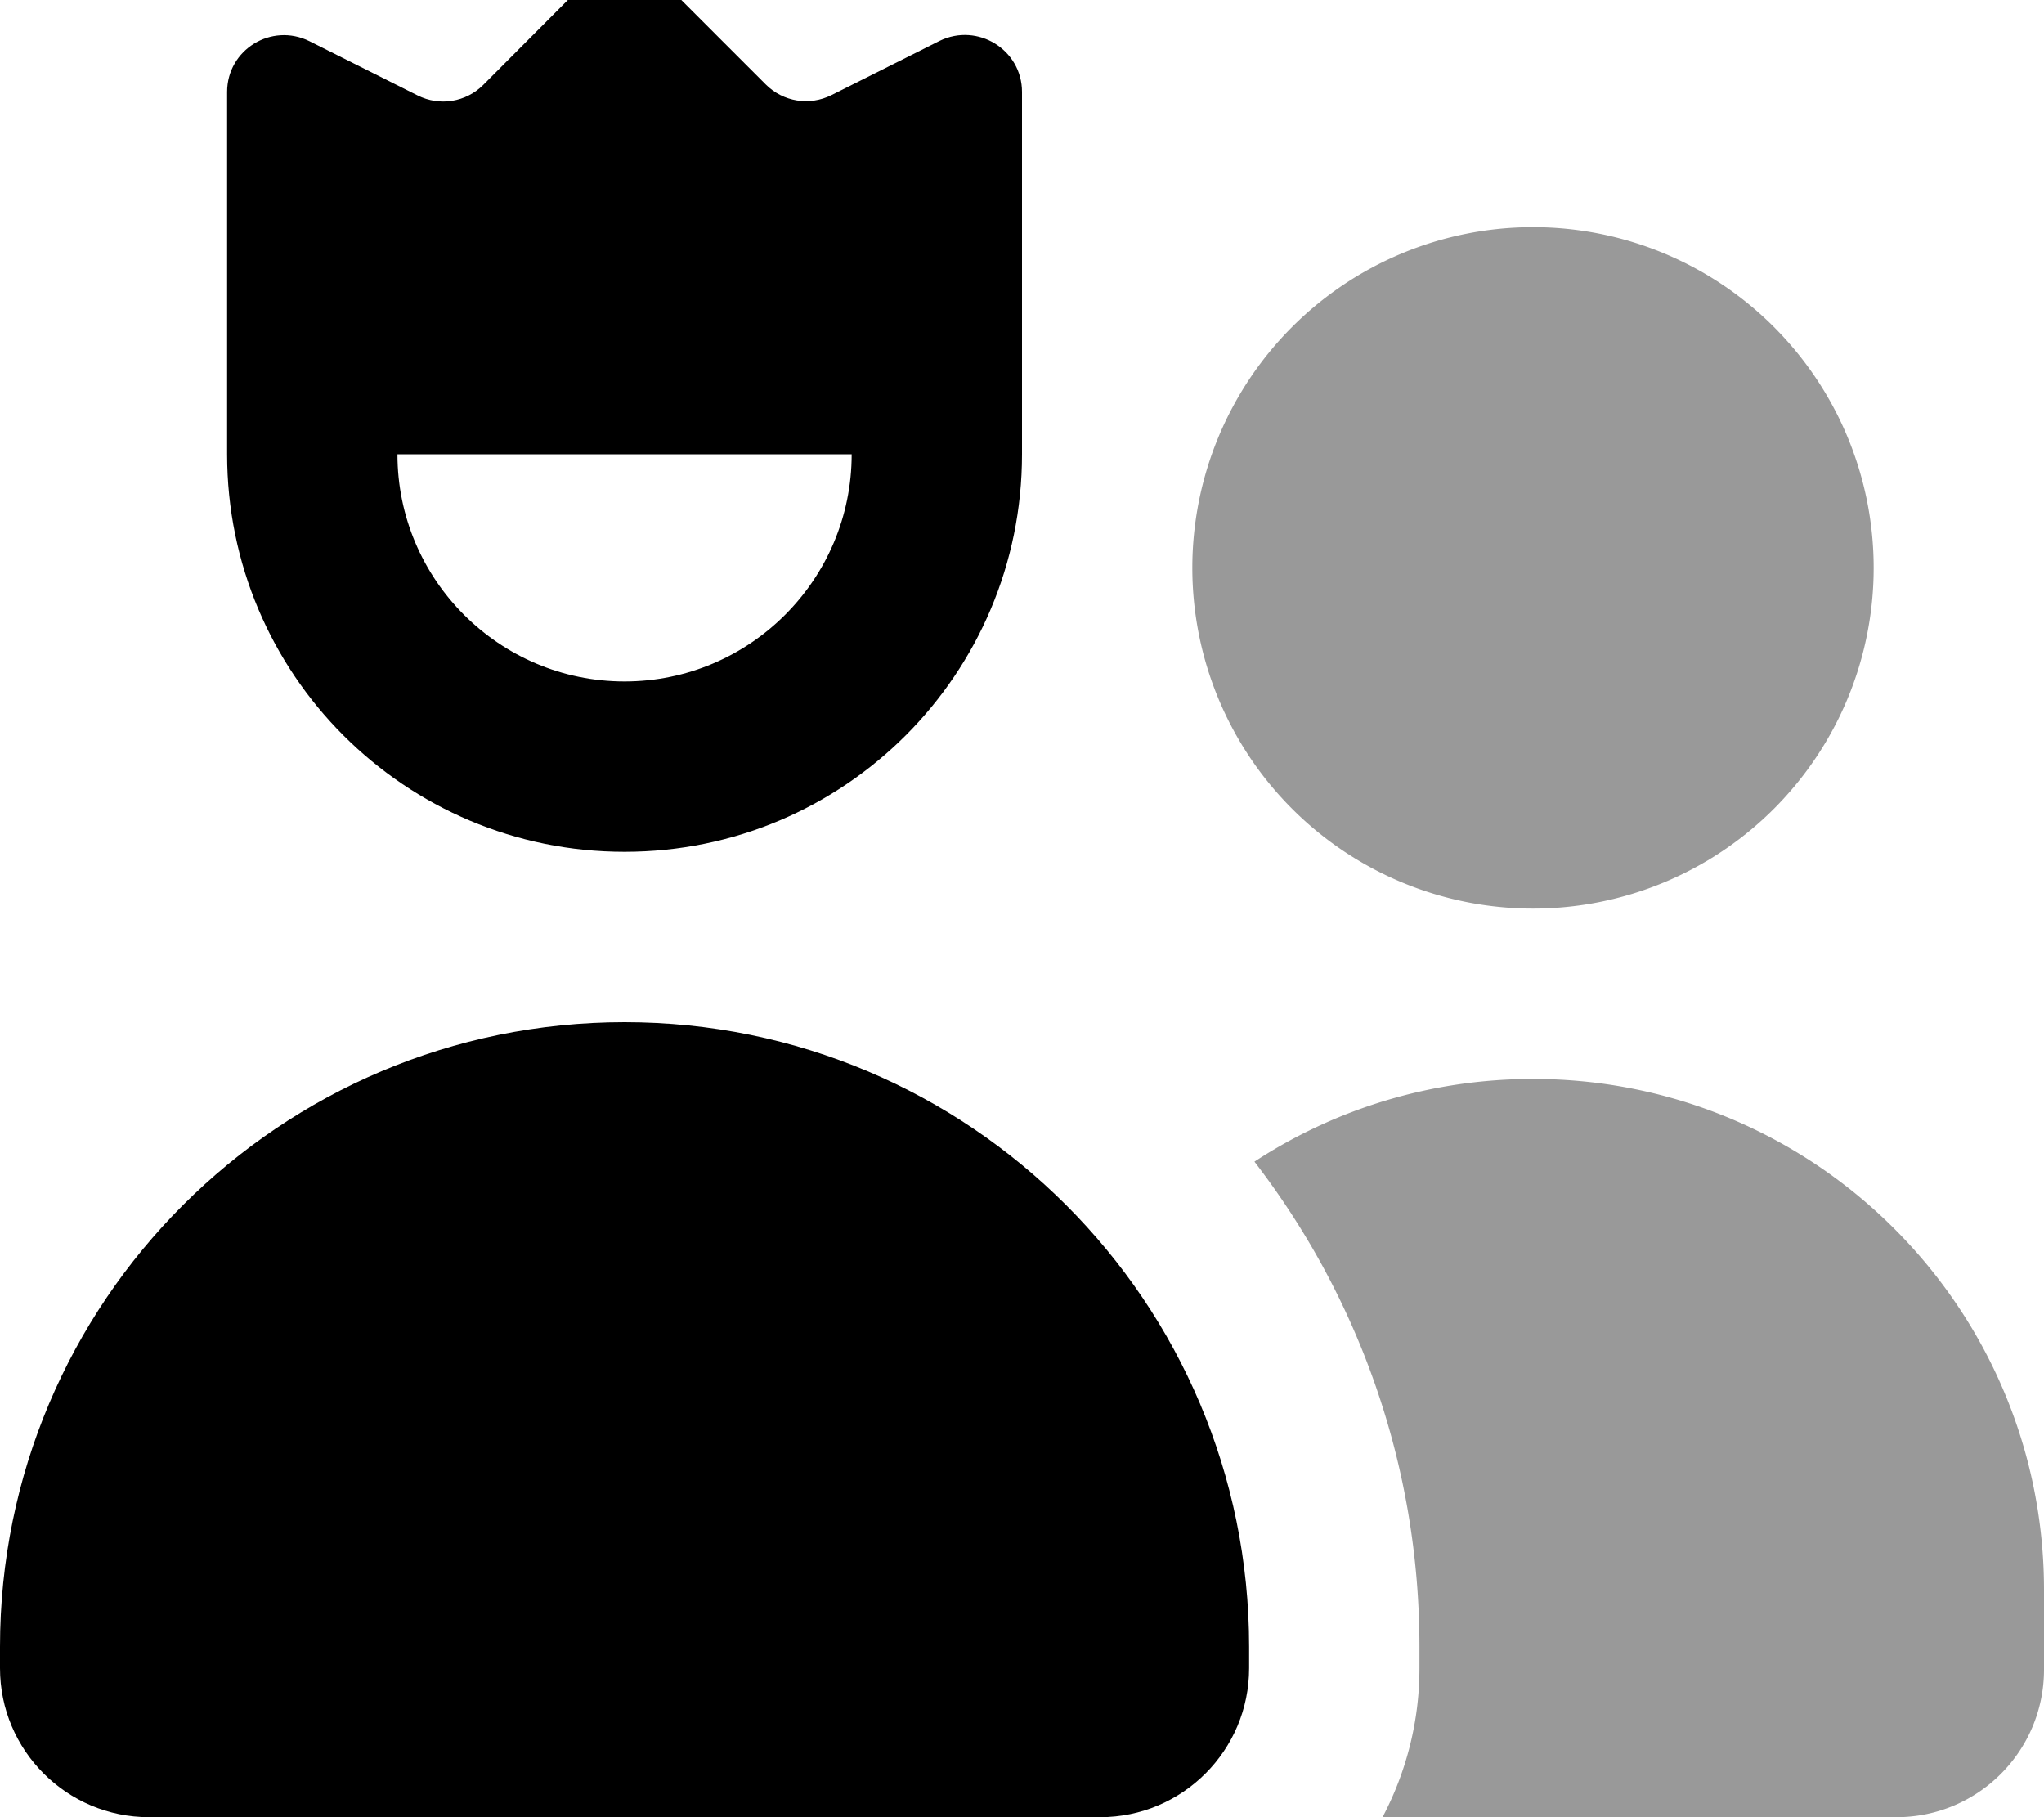
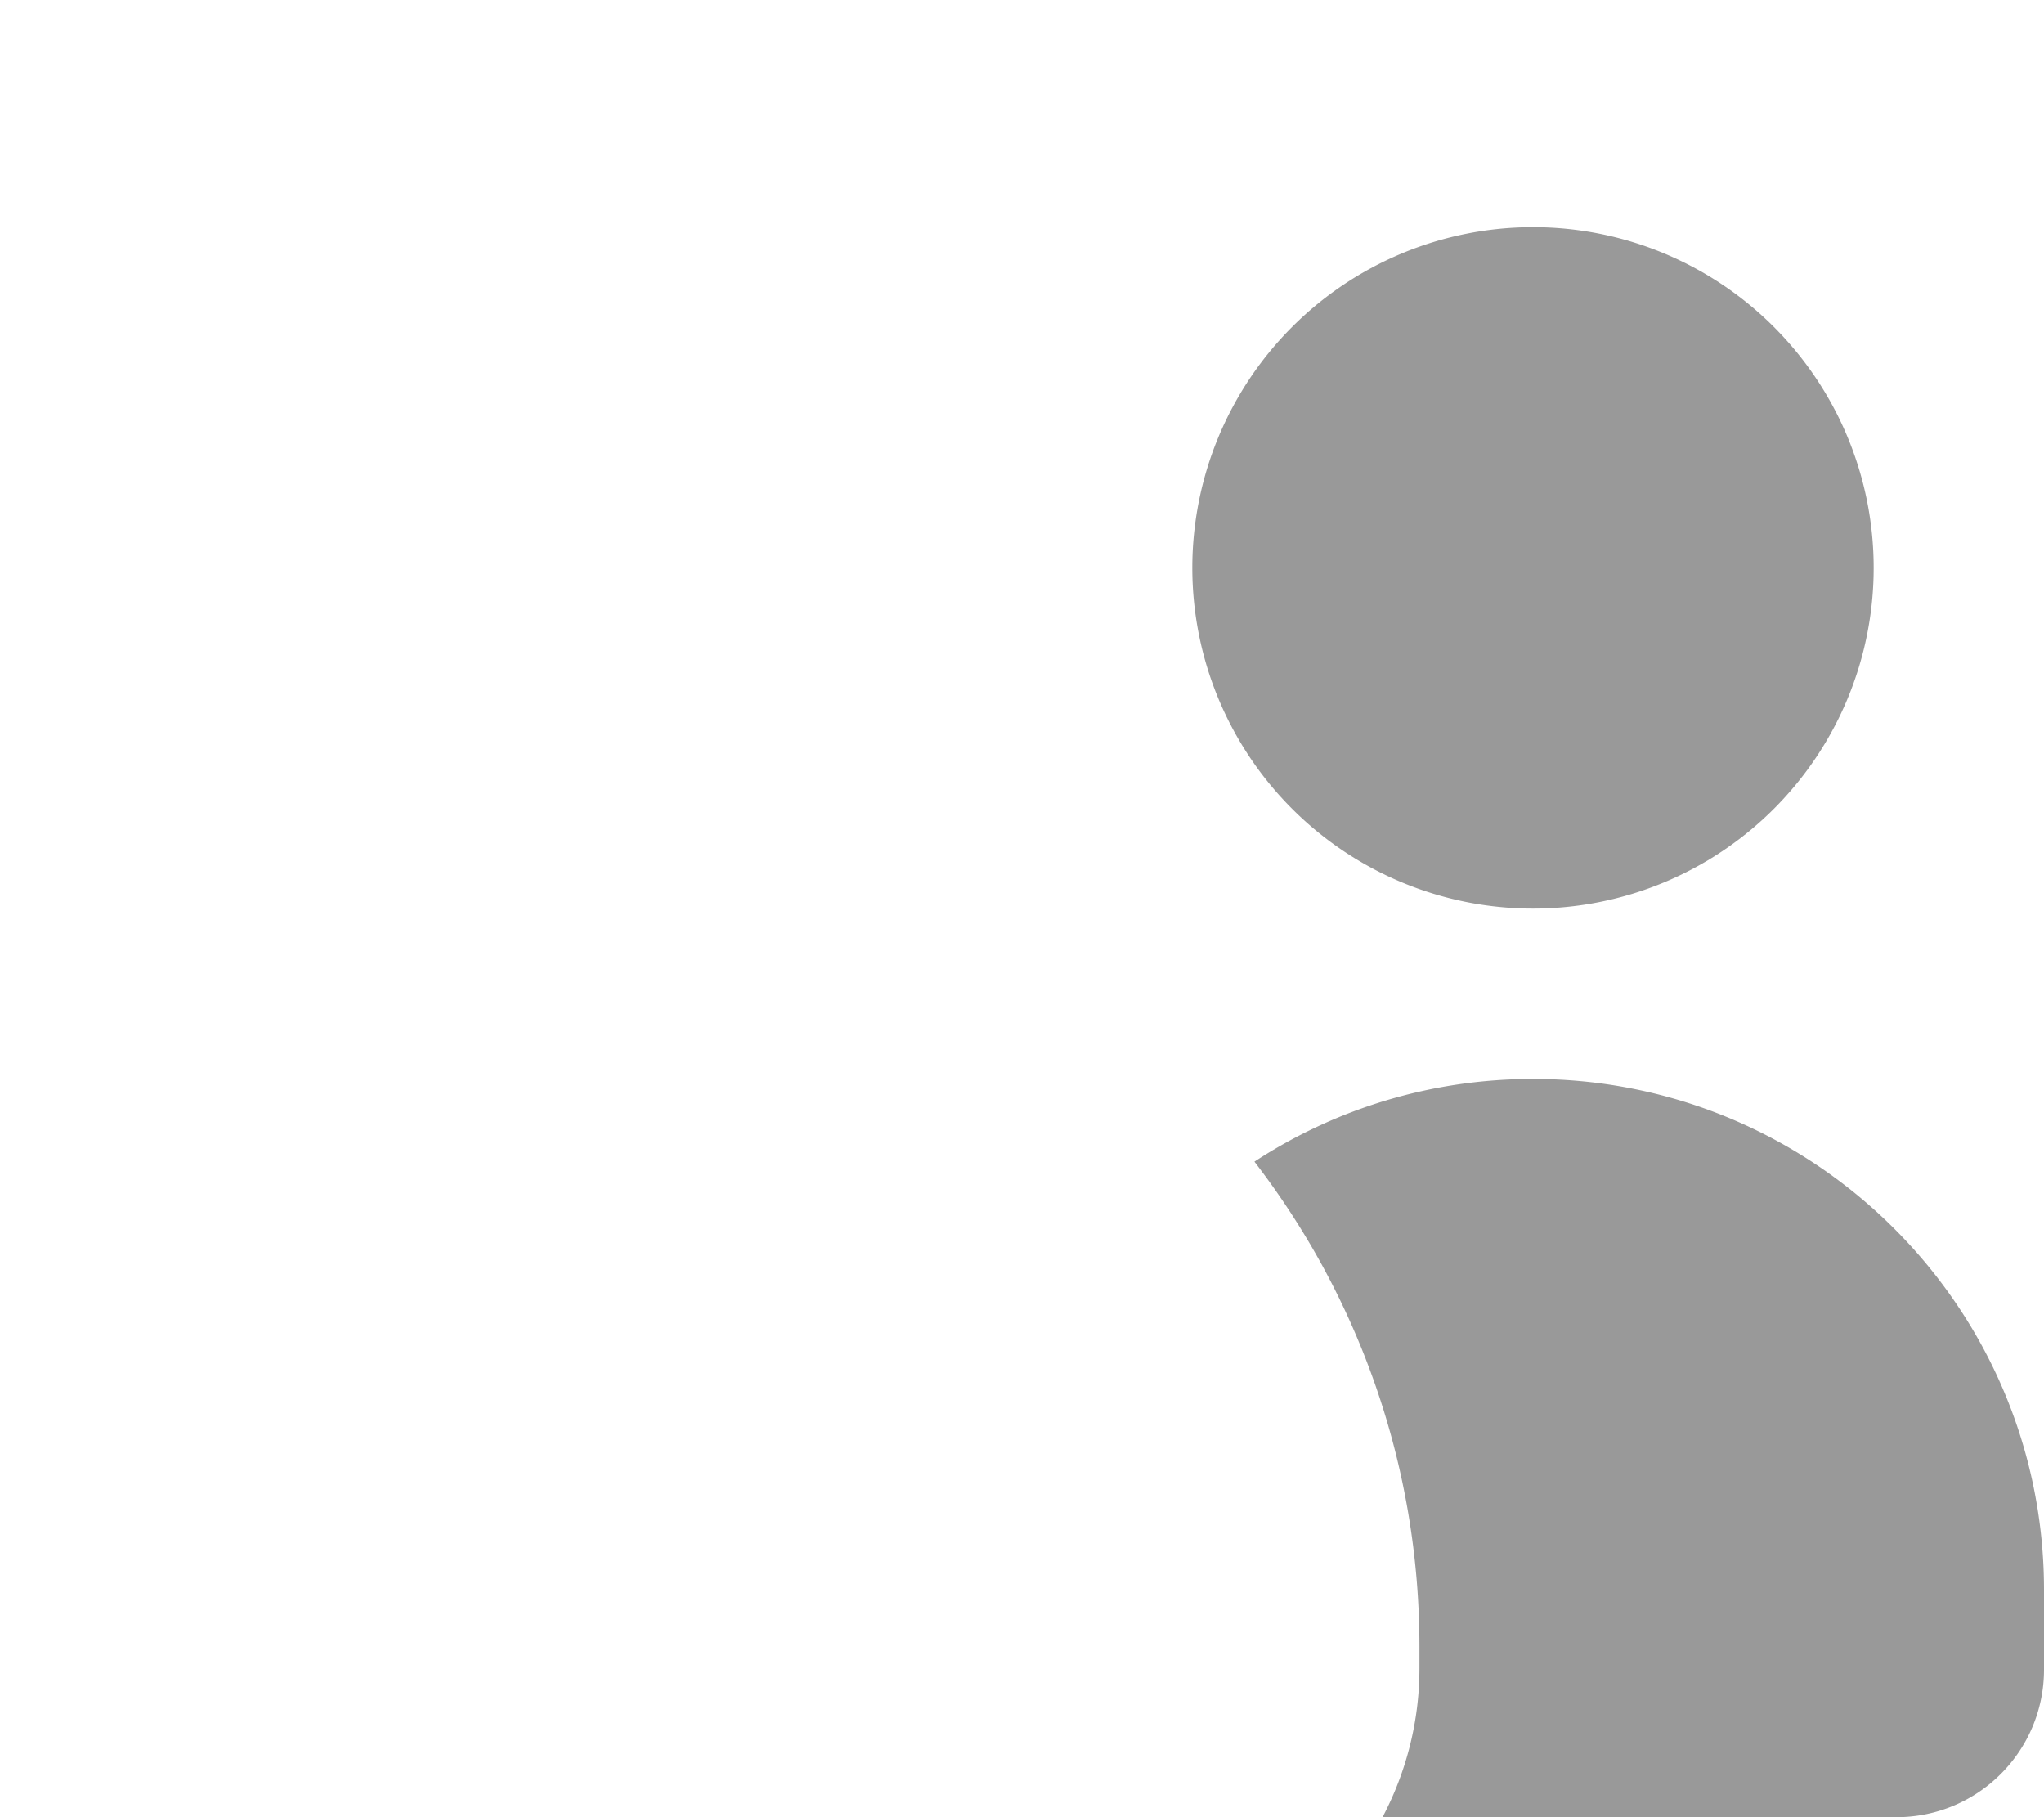
<svg xmlns="http://www.w3.org/2000/svg" viewBox="0 0 576 512">
  <path style="fill:currentColor;opacity:.4" d="M528 160a96 96 0 1 1 -192 0 96 96 0 1 1 192 0zM353.5 327.3C376 312.6 403 304 432 304 511.5 304 576 368.5 576 448l0 22.4c0 23-18.6 41.6-41.6 41.6l-144.8 0c6.6-12.5 10.4-26.8 10.4-42l0-6c0-51.5-17.4-98.9-46.5-136.7z" />
-   <path style="fill:currentColor;opacity:1" d="M240 128l-128 0c0 35.3 28.7 64 64 64s64-28.7 64-64zM64 25.9C64 14 76.5 6.3 87.2 11.6l30.5 15.3c6.2 3.1 13.6 1.9 18.5-3L164.7-4.7c6.2-6.2 16.4-6.2 22.6 0l28.5 28.5c4.9 4.9 12.3 6.1 18.5 3l30.5-15.3C275.5 6.3 288 14 288 25.9L288 128c0 61.9-50.1 112-112 112S64 189.9 64 128L64 25.9zM0 464c0-97.2 78.8-176 176-176s176 78.8 176 176l0 6c0 23.2-18.8 42-42 42L42 512c-23.2 0-42-18.8-42-42l0-6z" />
</svg>